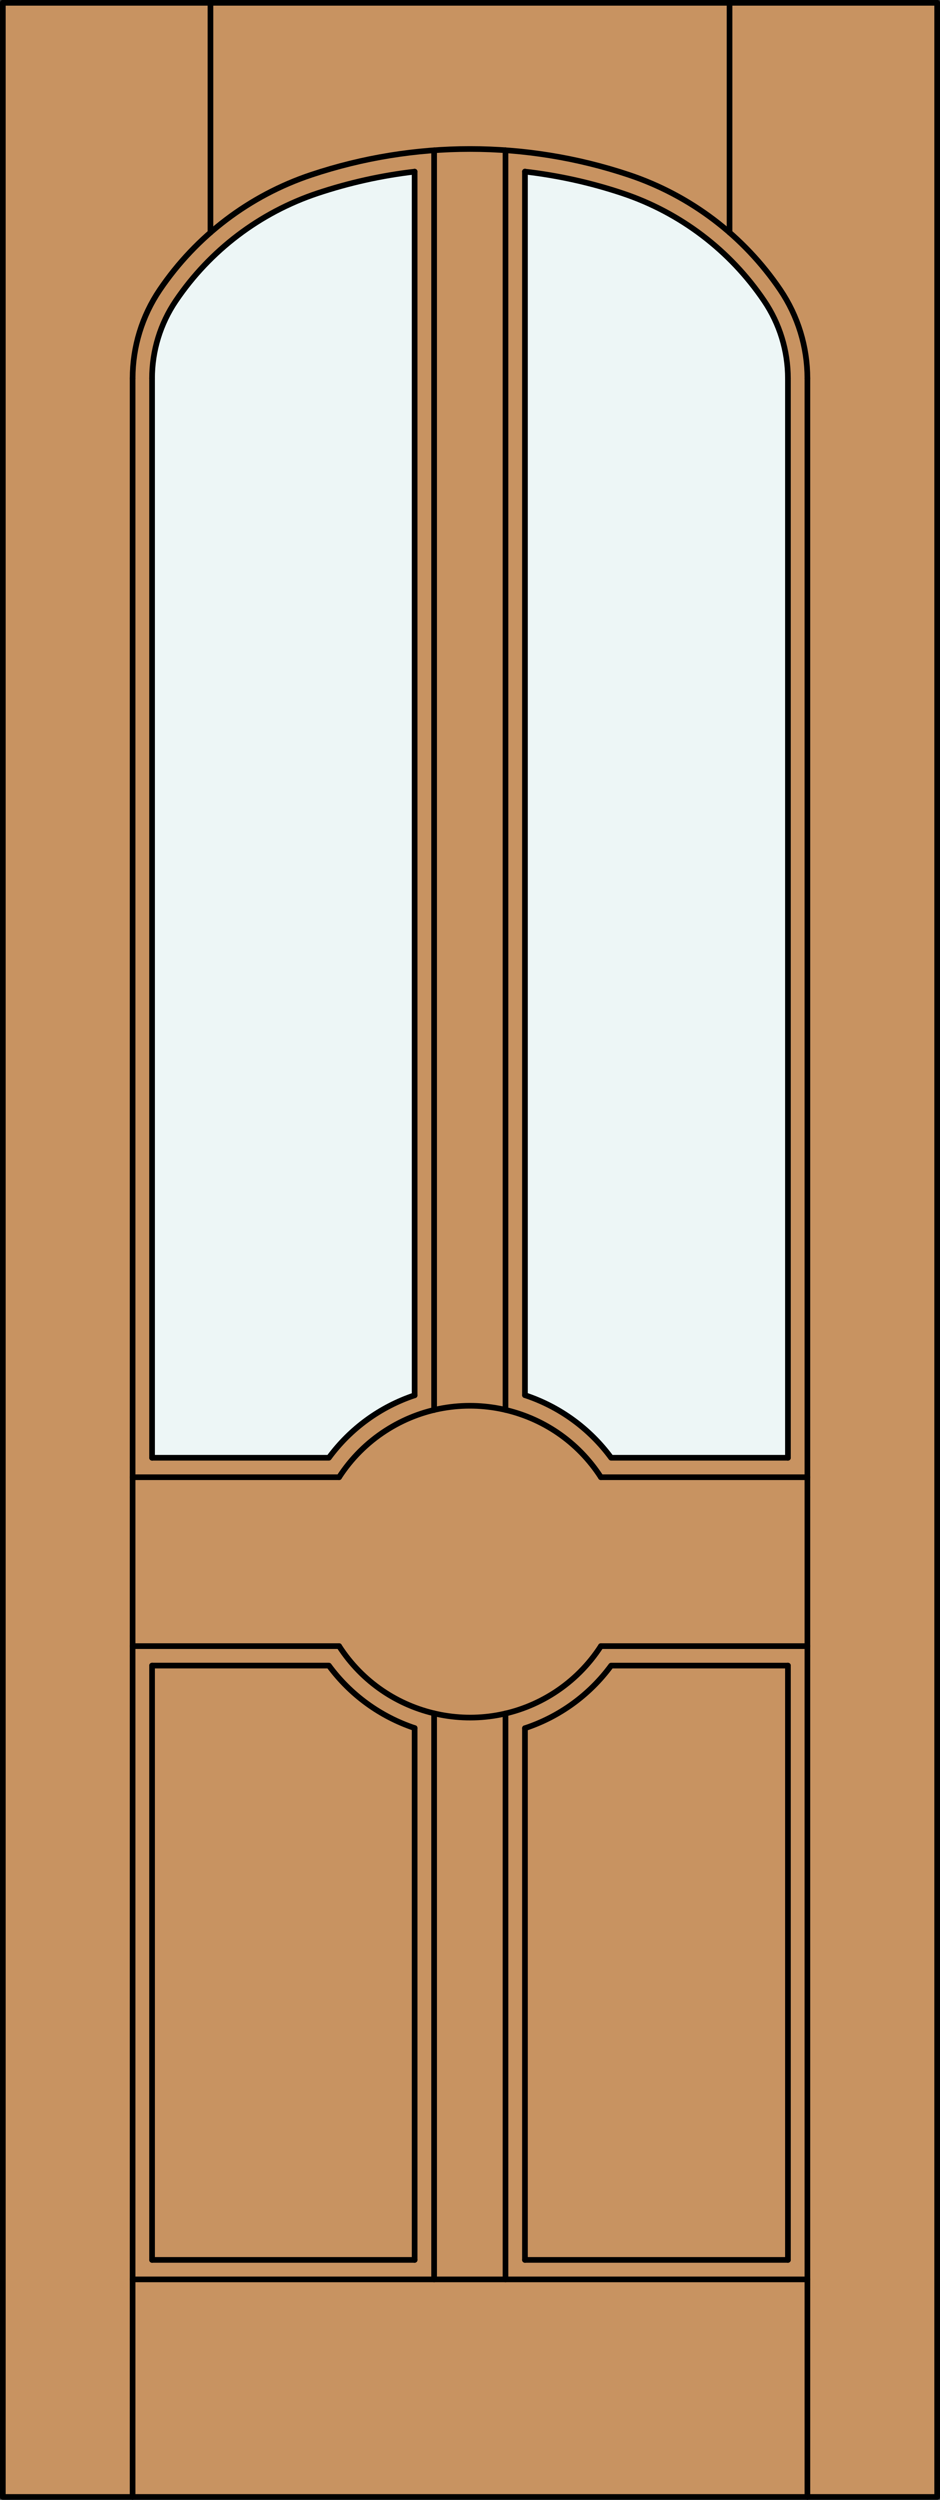
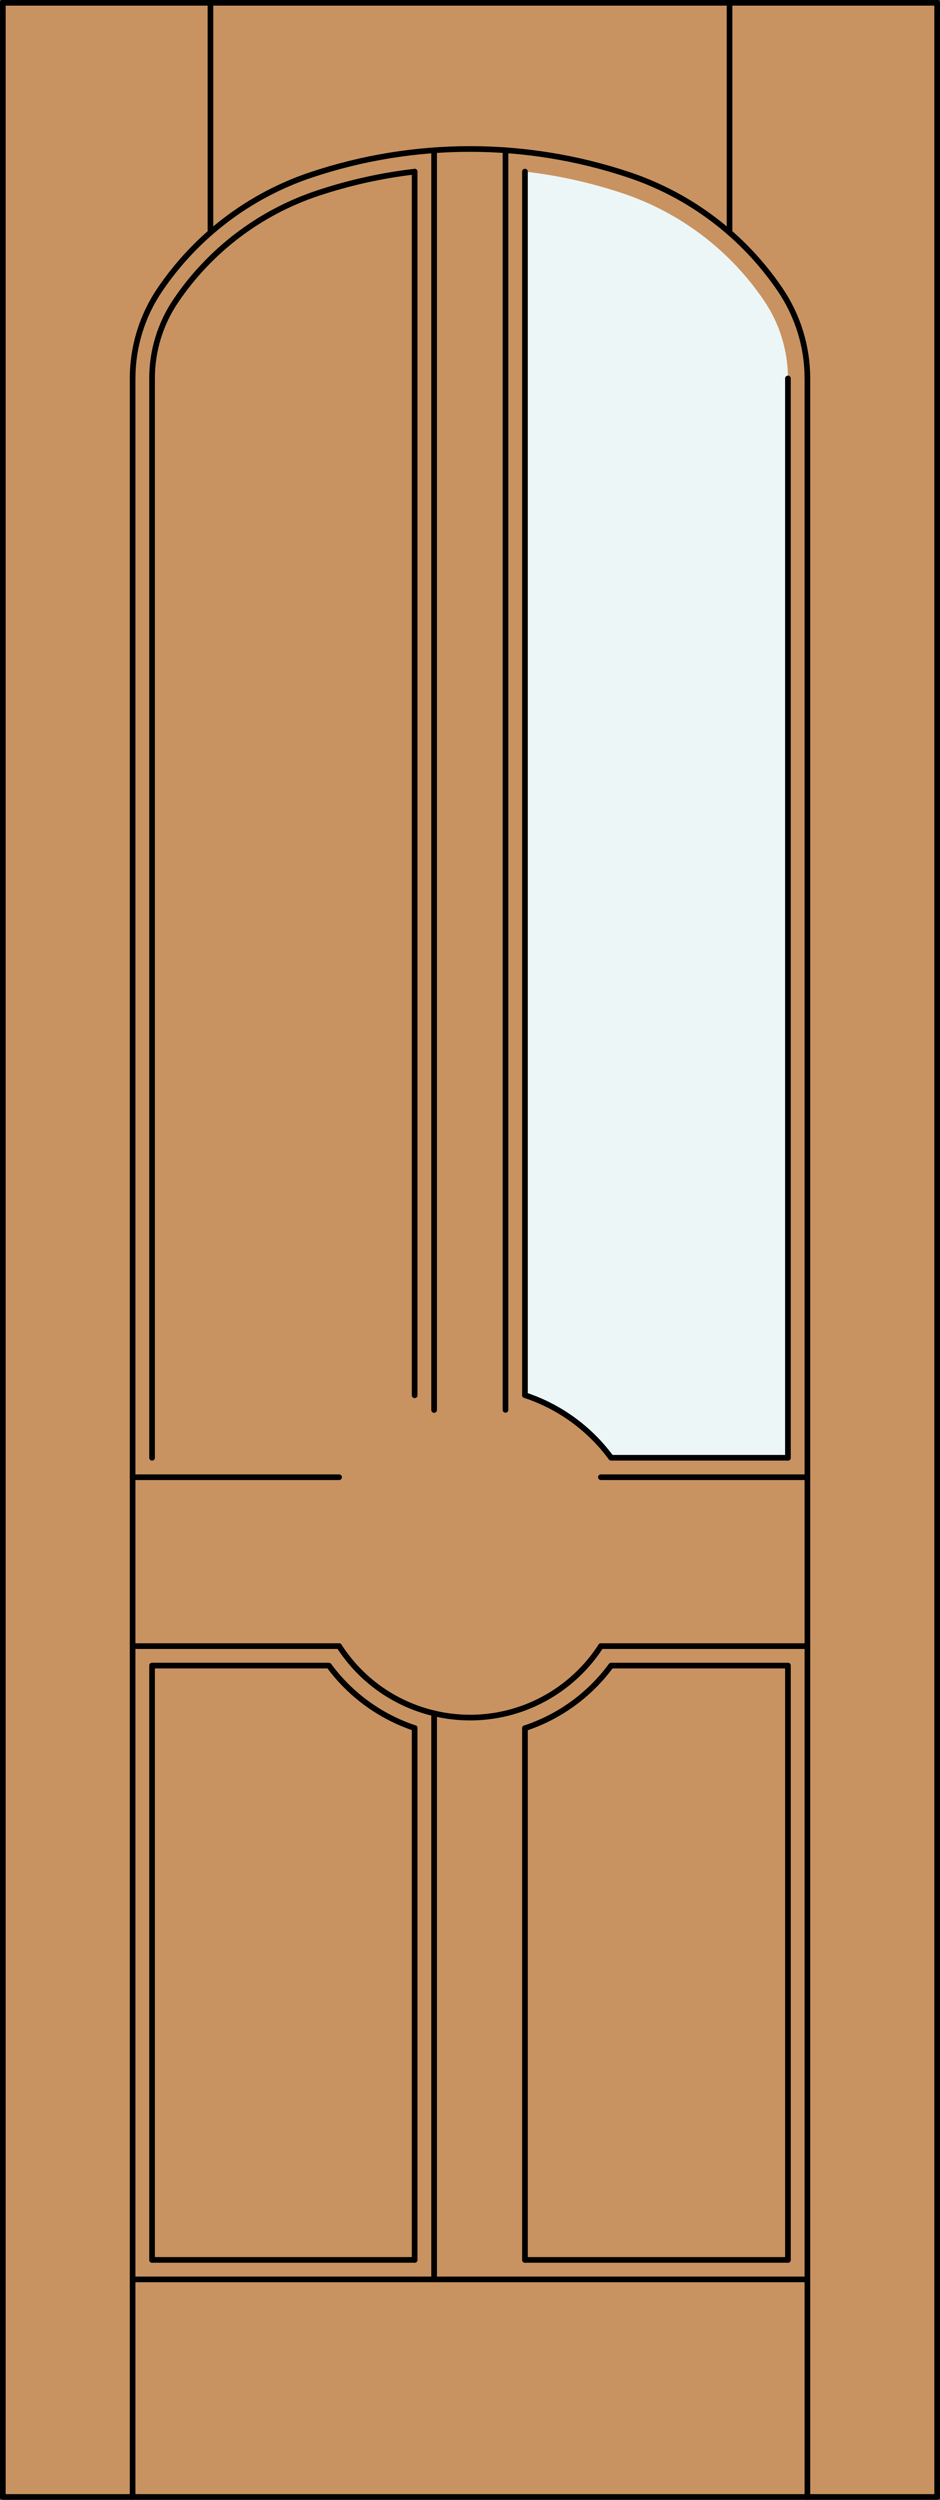
<svg xmlns="http://www.w3.org/2000/svg" version="1.1" id="Layer_1" x="0px" y="0px" width="83.012px" height="220.531px" viewBox="0 0 83.012 220.531" enable-background="new 0 0 83.012 220.531" xml:space="preserve">
  <rect x="0" y="0" width="83.012" height="220.531" fill="#333333" stroke="none" />
  <g id="DOOR_FILL">
    <rect x="0.25" y="0.249" fill="#C89361" width="82.512" height="220.03" />
  </g>
  <g id="GLASS">
    <path fill="#EDF6F6" d="M69.583,128.601H53.968c-1.902-2.585-4.562-4.515-7.609-5.521V15.138c2.931,0.337,5.817,0.978,8.614,1.91   c5.099,1.701,9.495,5.035,12.508,9.485c1.37,2.022,2.103,4.409,2.103,6.854V128.601L69.583,128.601z" />
-     <path fill="#EDF6F6" d="M36.617,123.09c-3.033,1.011-5.68,2.936-7.573,5.511H13.429V33.388c0-2.443,0.732-4.831,2.102-6.854   c3.015-4.449,7.41-7.783,12.509-9.484c2.786-0.93,5.661-1.568,8.58-1.905V123.09H36.617z" />
  </g>
  <g id="_x31_">
    <line fill="none" stroke="#000000" stroke-width="0.5" stroke-linecap="round" stroke-linejoin="round" x1="13.429" y1="199.365" x2="36.617" y2="199.365" />
    <line fill="none" stroke="#000000" stroke-width="0.5" stroke-linecap="round" stroke-linejoin="round" x1="46.359" y1="199.365" x2="69.583" y2="199.365" />
    <line fill="none" stroke="#000000" stroke-width="0.5" stroke-linecap="round" stroke-linejoin="round" x1="71.302" y1="220.281" x2="71.302" y2="33.388" />
    <line fill="none" stroke="#000000" stroke-width="0.5" stroke-linecap="round" stroke-linejoin="round" x1="69.583" y1="199.365" x2="69.583" y2="146.937" />
    <line fill="none" stroke="#000000" stroke-width="0.5" stroke-linecap="round" stroke-linejoin="round" x1="69.583" y1="128.601" x2="69.583" y2="33.388" />
    <rect x="0.25" y="0.249" fill="none" stroke="#000000" stroke-width="0.5" stroke-linecap="round" stroke-linejoin="round" width="82.512" height="220.03" />
    <line fill="none" stroke="#000000" stroke-width="0.5" stroke-linecap="round" stroke-linejoin="round" x1="11.71" y1="33.388" x2="11.71" y2="220.281" />
    <line fill="none" stroke="#000000" stroke-width="0.5" stroke-linecap="round" stroke-linejoin="round" x1="13.429" y1="33.388" x2="13.429" y2="128.601" />
    <line fill="none" stroke="#000000" stroke-width="0.5" stroke-linecap="round" stroke-linejoin="round" x1="13.429" y1="146.937" x2="13.429" y2="199.365" />
-     <path fill="none" stroke="#000000" stroke-width="0.5" stroke-linecap="round" stroke-linejoin="round" d="M69.583,33.388   c0-2.443-0.732-4.831-2.103-6.854c-3.014-4.45-7.409-7.784-12.508-9.485c-2.797-0.934-5.684-1.573-8.614-1.91" />
    <path fill="none" stroke="#000000" stroke-width="0.5" stroke-linecap="round" stroke-linejoin="round" d="M36.617,15.142   c-2.918,0.338-5.793,0.978-8.579,1.906c-5.1,1.701-9.494,5.035-12.509,9.485c-1.369,2.022-2.102,4.409-2.102,6.854" />
    <path fill="none" stroke="#000000" stroke-width="0.5" stroke-linecap="round" stroke-linejoin="round" d="M71.302,33.388   c0-2.787-0.835-5.511-2.397-7.818c-3.225-4.763-7.93-8.331-13.387-10.151c-9.094-3.034-18.928-3.034-28.022,0   c-5.457,1.82-10.162,5.39-13.388,10.151c-1.563,2.309-2.397,5.031-2.397,7.818" />
    <line fill="none" stroke="#000000" stroke-width="0.5" stroke-linecap="round" stroke-linejoin="round" x1="18.586" y1="0.249" x2="18.586" y2="20.511" />
    <line fill="none" stroke="#000000" stroke-width="0.5" stroke-linecap="round" stroke-linejoin="round" x1="64.426" y1="0.249" x2="64.426" y2="20.511" />
    <line fill="none" stroke="#000000" stroke-width="0.5" stroke-linecap="round" stroke-linejoin="round" x1="71.302" y1="201.085" x2="11.71" y2="201.085" />
-     <path fill="none" stroke="#000000" stroke-width="0.5" stroke-linecap="round" stroke-linejoin="round" d="M53.066,130.319   c-4.113-6.384-12.625-8.225-19.009-4.109c-1.647,1.062-3.049,2.463-4.111,4.109" />
    <line fill="none" stroke="#000000" stroke-width="0.5" stroke-linecap="round" stroke-linejoin="round" x1="36.617" y1="199.365" x2="36.617" y2="152.447" />
    <line fill="none" stroke="#000000" stroke-width="0.5" stroke-linecap="round" stroke-linejoin="round" x1="53.066" y1="130.319" x2="71.302" y2="130.319" />
    <line fill="none" stroke="#000000" stroke-width="0.5" stroke-linecap="round" stroke-linejoin="round" x1="46.359" y1="15.138" x2="46.359" y2="123.079" />
    <line fill="none" stroke="#000000" stroke-width="0.5" stroke-linecap="round" stroke-linejoin="round" x1="36.617" y1="123.09" x2="36.617" y2="15.142" />
    <line fill="none" stroke="#000000" stroke-width="0.5" stroke-linecap="round" stroke-linejoin="round" x1="11.71" y1="145.218" x2="29.946" y2="145.218" />
    <line fill="none" stroke="#000000" stroke-width="0.5" stroke-linecap="round" stroke-linejoin="round" x1="46.359" y1="152.459" x2="46.359" y2="199.365" />
    <line fill="none" stroke="#000000" stroke-width="0.5" stroke-linecap="round" stroke-linejoin="round" x1="38.337" y1="124.387" x2="38.337" y2="13.255" />
    <line fill="none" stroke="#000000" stroke-width="0.5" stroke-linecap="round" stroke-linejoin="round" x1="53.066" y1="145.218" x2="71.302" y2="145.218" />
-     <line fill="none" stroke="#000000" stroke-width="0.5" stroke-linecap="round" stroke-linejoin="round" x1="44.64" y1="201.085" x2="44.64" y2="151.159" />
    <path fill="none" stroke="#000000" stroke-width="0.5" stroke-linecap="round" stroke-linejoin="round" d="M69.583,146.937H53.968   c-1.902,2.586-4.562,4.517-7.609,5.522" />
    <path fill="none" stroke="#000000" stroke-width="0.5" stroke-linecap="round" stroke-linejoin="round" d="M36.617,152.447   c-3.033-1.01-5.68-2.936-7.573-5.511H13.429" />
    <path fill="none" stroke="#000000" stroke-width="0.5" stroke-linecap="round" stroke-linejoin="round" d="M29.946,145.218   c4.114,6.385,12.625,8.225,19.01,4.111c1.646-1.063,3.049-2.464,4.11-4.111" />
    <line fill="none" stroke="#000000" stroke-width="0.5" stroke-linecap="round" stroke-linejoin="round" x1="38.337" y1="201.085" x2="38.337" y2="151.15" />
    <line fill="none" stroke="#000000" stroke-width="0.5" stroke-linecap="round" stroke-linejoin="round" x1="44.64" y1="124.379" x2="44.64" y2="13.253" />
    <line fill="none" stroke="#000000" stroke-width="0.5" stroke-linecap="round" stroke-linejoin="round" x1="11.71" y1="130.319" x2="29.946" y2="130.319" />
    <path fill="none" stroke="#000000" stroke-width="0.5" stroke-linecap="round" stroke-linejoin="round" d="M69.583,128.601H53.968   c-1.902-2.585-4.562-4.515-7.609-5.521" />
-     <path fill="none" stroke="#000000" stroke-width="0.5" stroke-linecap="round" stroke-linejoin="round" d="M36.617,123.09   c-3.033,1.011-5.68,2.936-7.573,5.511H13.429" />
  </g>
  <g id="_x30_">
</g>
  <g id="Layer_1_1_">
</g>
</svg>